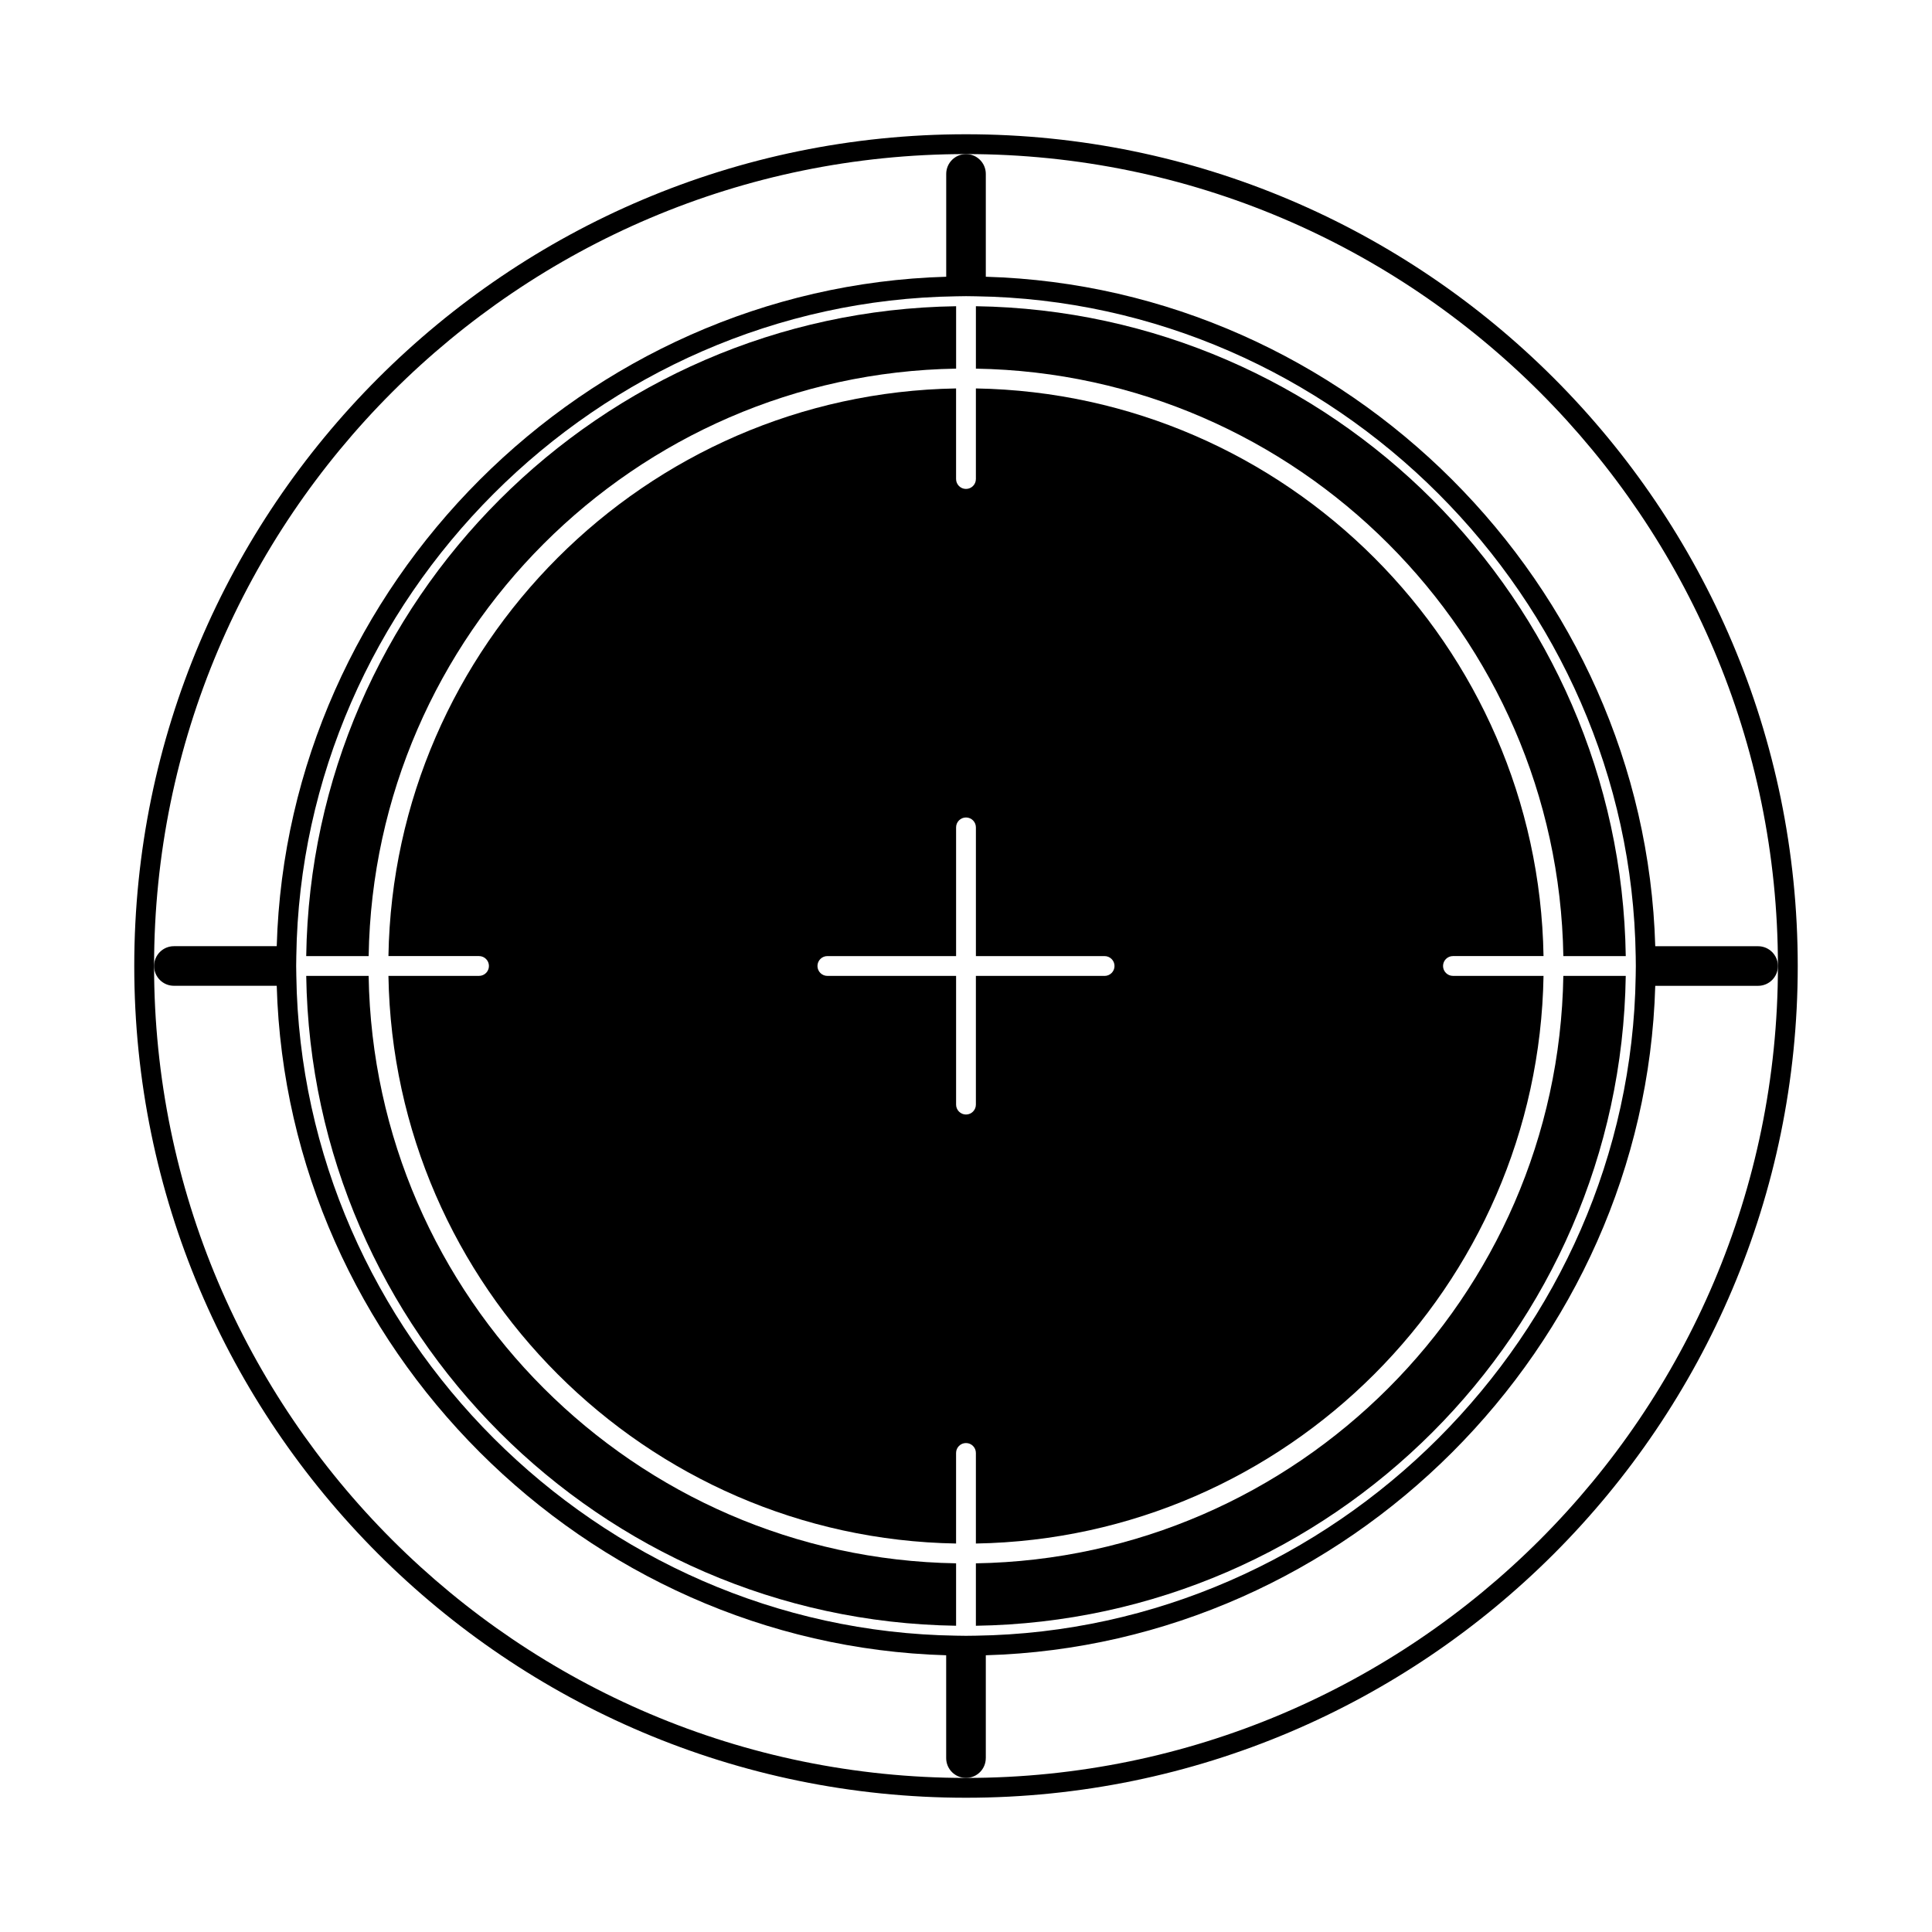
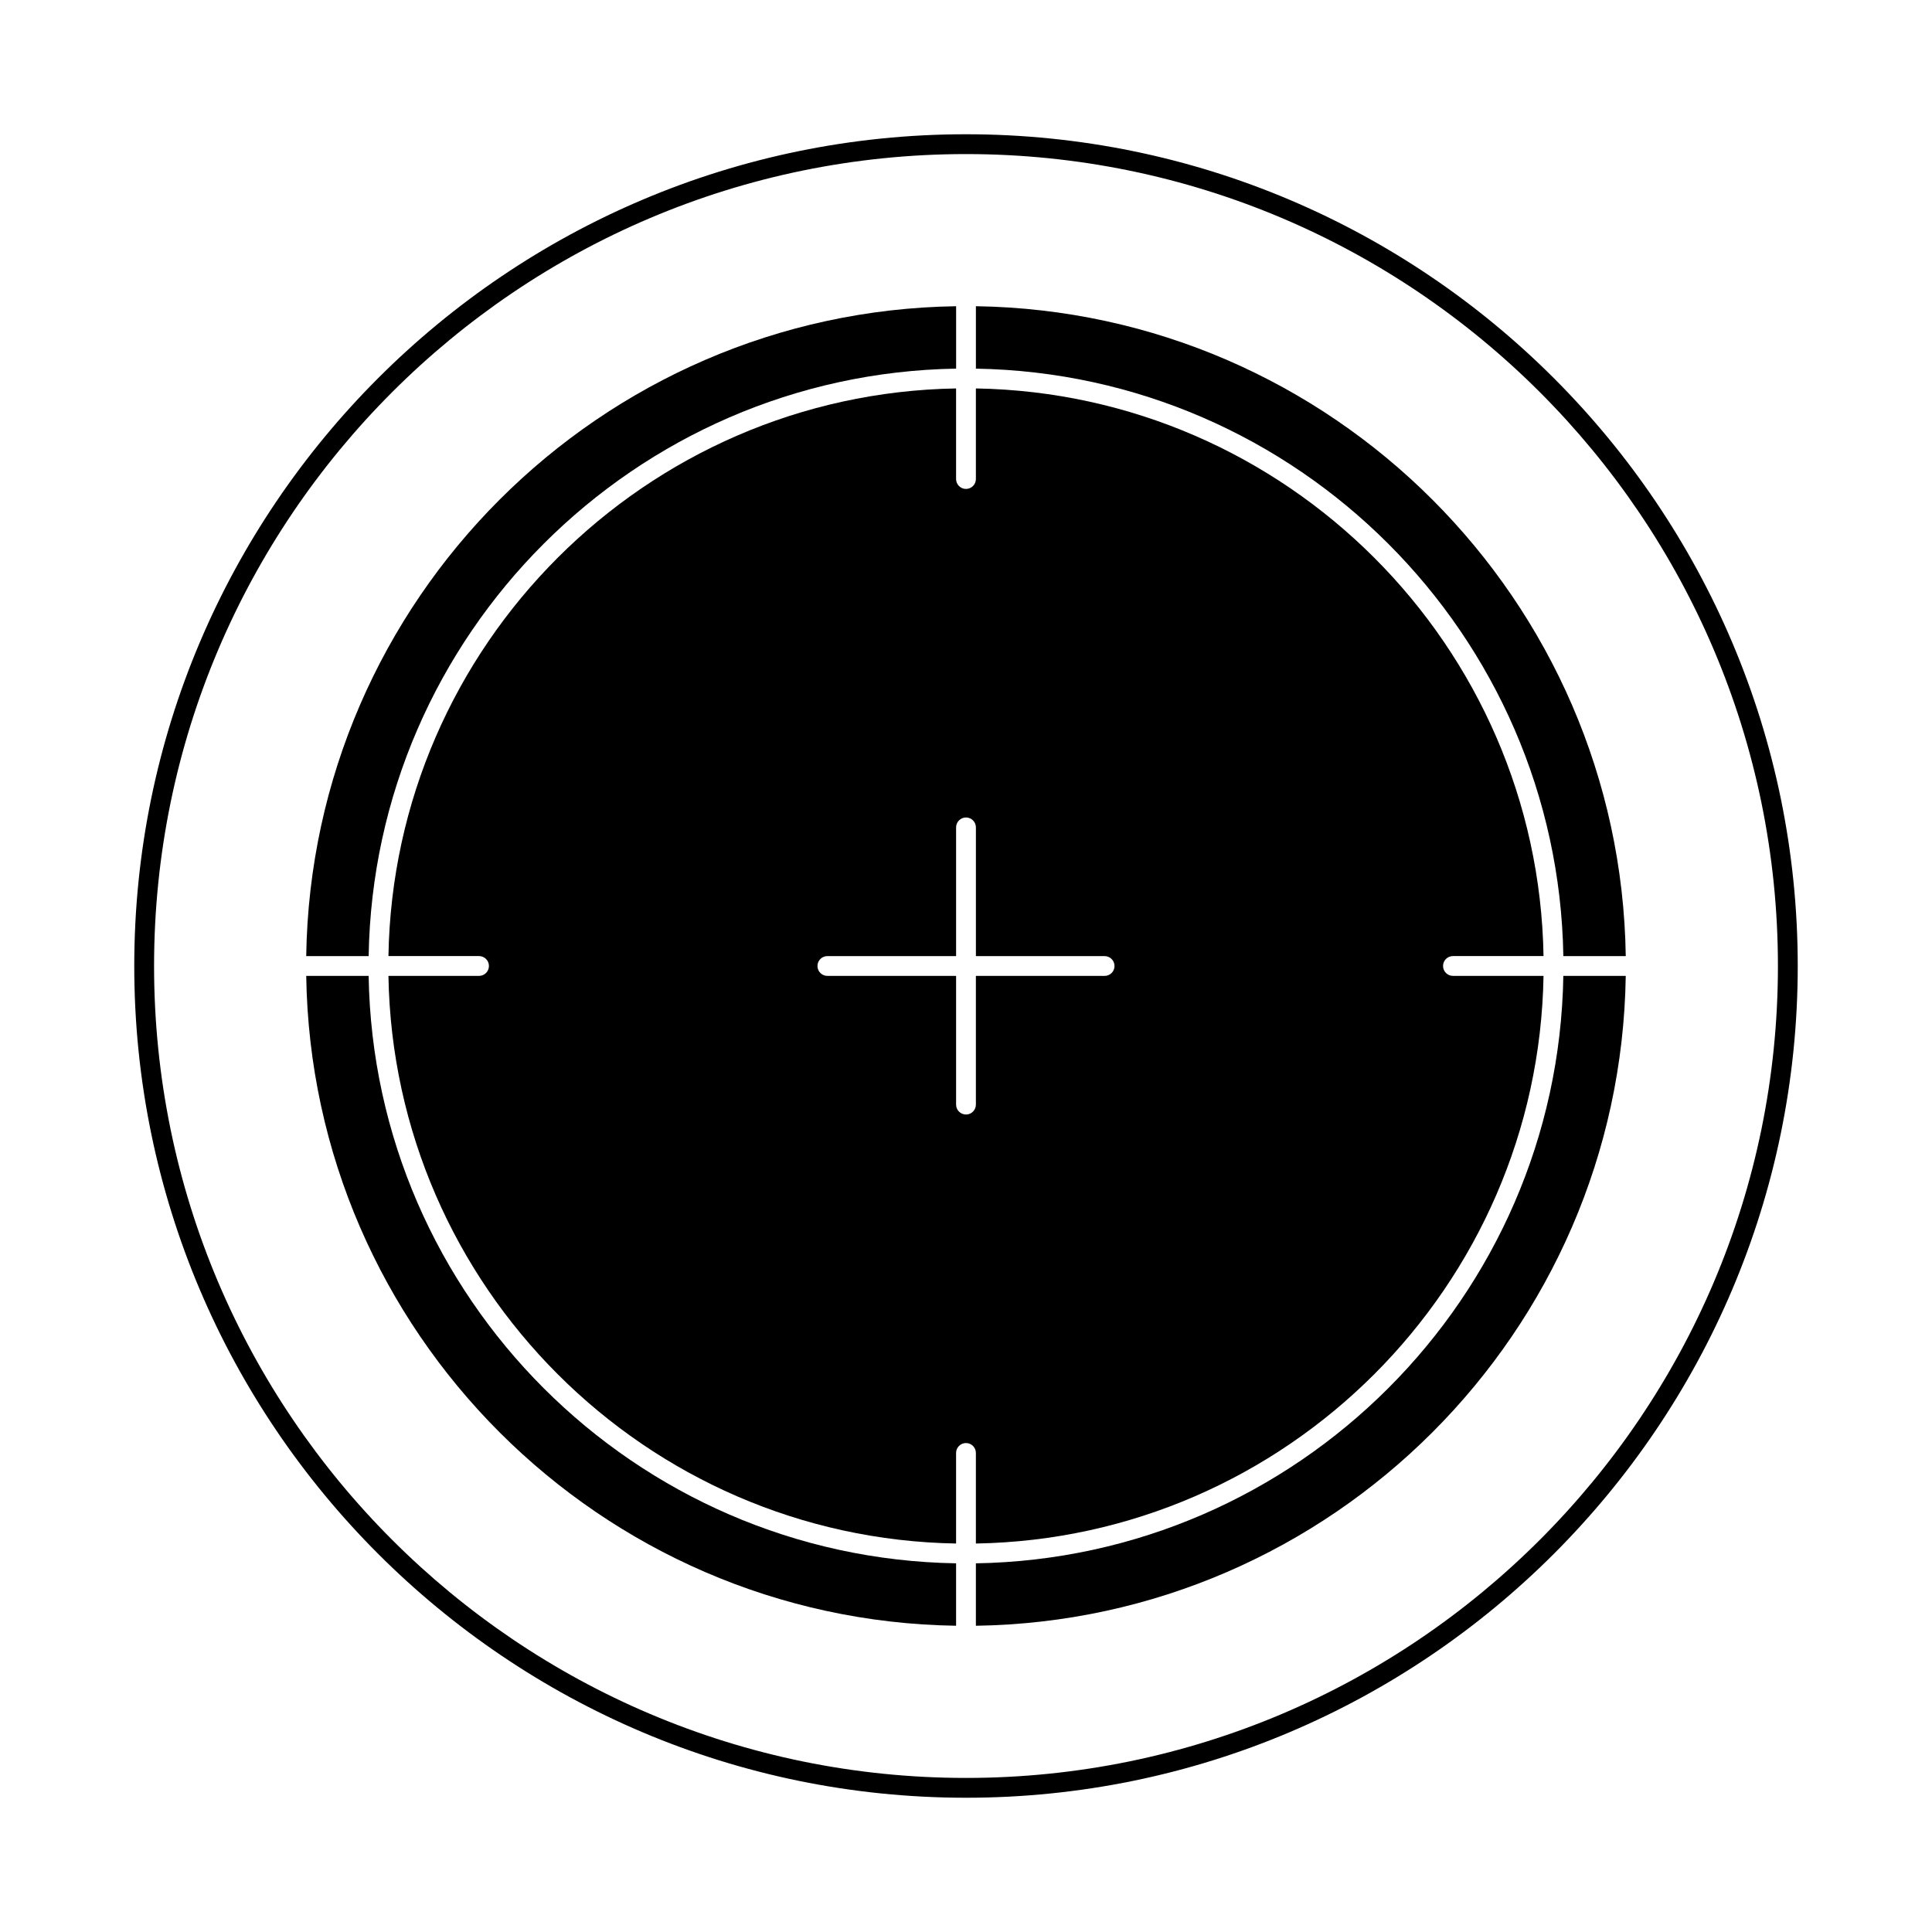
<svg xmlns="http://www.w3.org/2000/svg" fill="#000000" width="800px" height="800px" version="1.1" viewBox="144 144 512 512">
  <g>
    <path d="m402.62 553.05c82.336-1.395 149.04-68.094 150.43-150.43h-24.004c-1.441 0-2.625-1.176-2.625-2.625 0-1.449 1.18-2.625 2.625-2.625h24.004c-1.395-82.34-68.094-149.03-150.43-150.43v24.008c0 1.449-1.176 2.625-2.625 2.625-1.449 0-2.625-1.176-2.625-2.625v-24.008c-82.34 1.395-149.03 68.086-150.43 150.43h24.008c1.449 0 2.625 1.176 2.625 2.625s-1.176 2.625-2.625 2.625h-24.008c1.395 82.332 68.086 149.03 150.43 150.43v-24.004c0-1.441 1.176-2.625 2.625-2.625s2.625 1.172 2.625 2.625zm-2.621-113.69c-1.449 0-2.625-1.18-2.625-2.625v-34.113h-34.113c-1.449 0-2.625-1.176-2.625-2.625 0-1.449 1.176-2.625 2.625-2.625h34.113v-34.109c0-1.449 1.176-2.625 2.625-2.625s2.625 1.176 2.625 2.625v34.113h34.109c1.441 0 2.625 1.176 2.625 2.625s-1.18 2.625-2.625 2.625h-34.113v34.109c0 1.445-1.176 2.625-2.621 2.625z" />
    <path d="m400 179.58c-121.54 0-220.42 98.879-220.42 220.42s98.879 220.42 220.42 220.42 220.42-98.879 220.42-220.42c-0.004-121.54-98.879-220.42-220.42-220.42zm0 435.59c-118.64 0-215.17-96.527-215.17-215.17 0-118.64 96.527-215.17 215.17-215.17 118.64 0 215.17 96.527 215.17 215.17 0 118.64-96.527 215.17-215.17 215.17z" />
-     <path d="m405.25 609.92v-27.258c95.84-2.758 174.66-81.574 177.41-177.41h27.258c2.898 0 5.246-2.352 5.246-5.246 0-2.891-2.352-5.246-5.246-5.246h-27.258c-2.766-95.848-81.578-174.66-177.41-177.42v-27.258c0-2.891-2.352-5.246-5.246-5.246-2.891 0-5.246 2.356-5.246 5.246v27.258c-95.844 2.762-174.66 81.574-177.42 177.41h-27.258c-2.891 0-5.246 2.356-5.246 5.246 0 2.898 2.356 5.246 5.246 5.246h27.258c2.754 95.84 81.57 174.65 177.41 177.42v27.258c0 2.898 2.356 5.246 5.246 5.246 2.898 0.004 5.25-2.348 5.25-5.246zm-5.246-32.414-2.586-0.035c-95.066-1.375-173.52-79.824-174.89-174.89l-0.039-2.582 0.035-2.586c1.371-95.062 79.824-173.52 174.89-174.89l2.59-0.039 2.586 0.035c95.062 1.363 173.51 79.816 174.89 174.89l0.031 2.59-0.035 2.586c-1.371 95.066-79.816 173.52-174.89 174.89z" />
    <path d="m397.38 241.7v-16.547c-94.359 1.398-170.82 77.863-172.23 172.22h16.547c1.398-85.238 70.441-154.28 155.68-155.68z" />
    <path d="m558.3 402.62c-1.406 85.238-70.441 154.27-155.68 155.68v16.543c94.359-1.398 170.82-77.863 172.22-172.22z" />
    <path d="m241.7 402.62h-16.547c1.395 94.355 77.859 170.82 172.22 172.22v-16.543c-85.238-1.402-154.28-70.438-155.68-155.68z" />
    <path d="m558.3 397.38h16.543c-1.402-94.363-77.867-170.83-172.22-172.23v16.547c85.238 1.398 154.27 70.441 155.68 155.68z" />
  </g>
</svg>